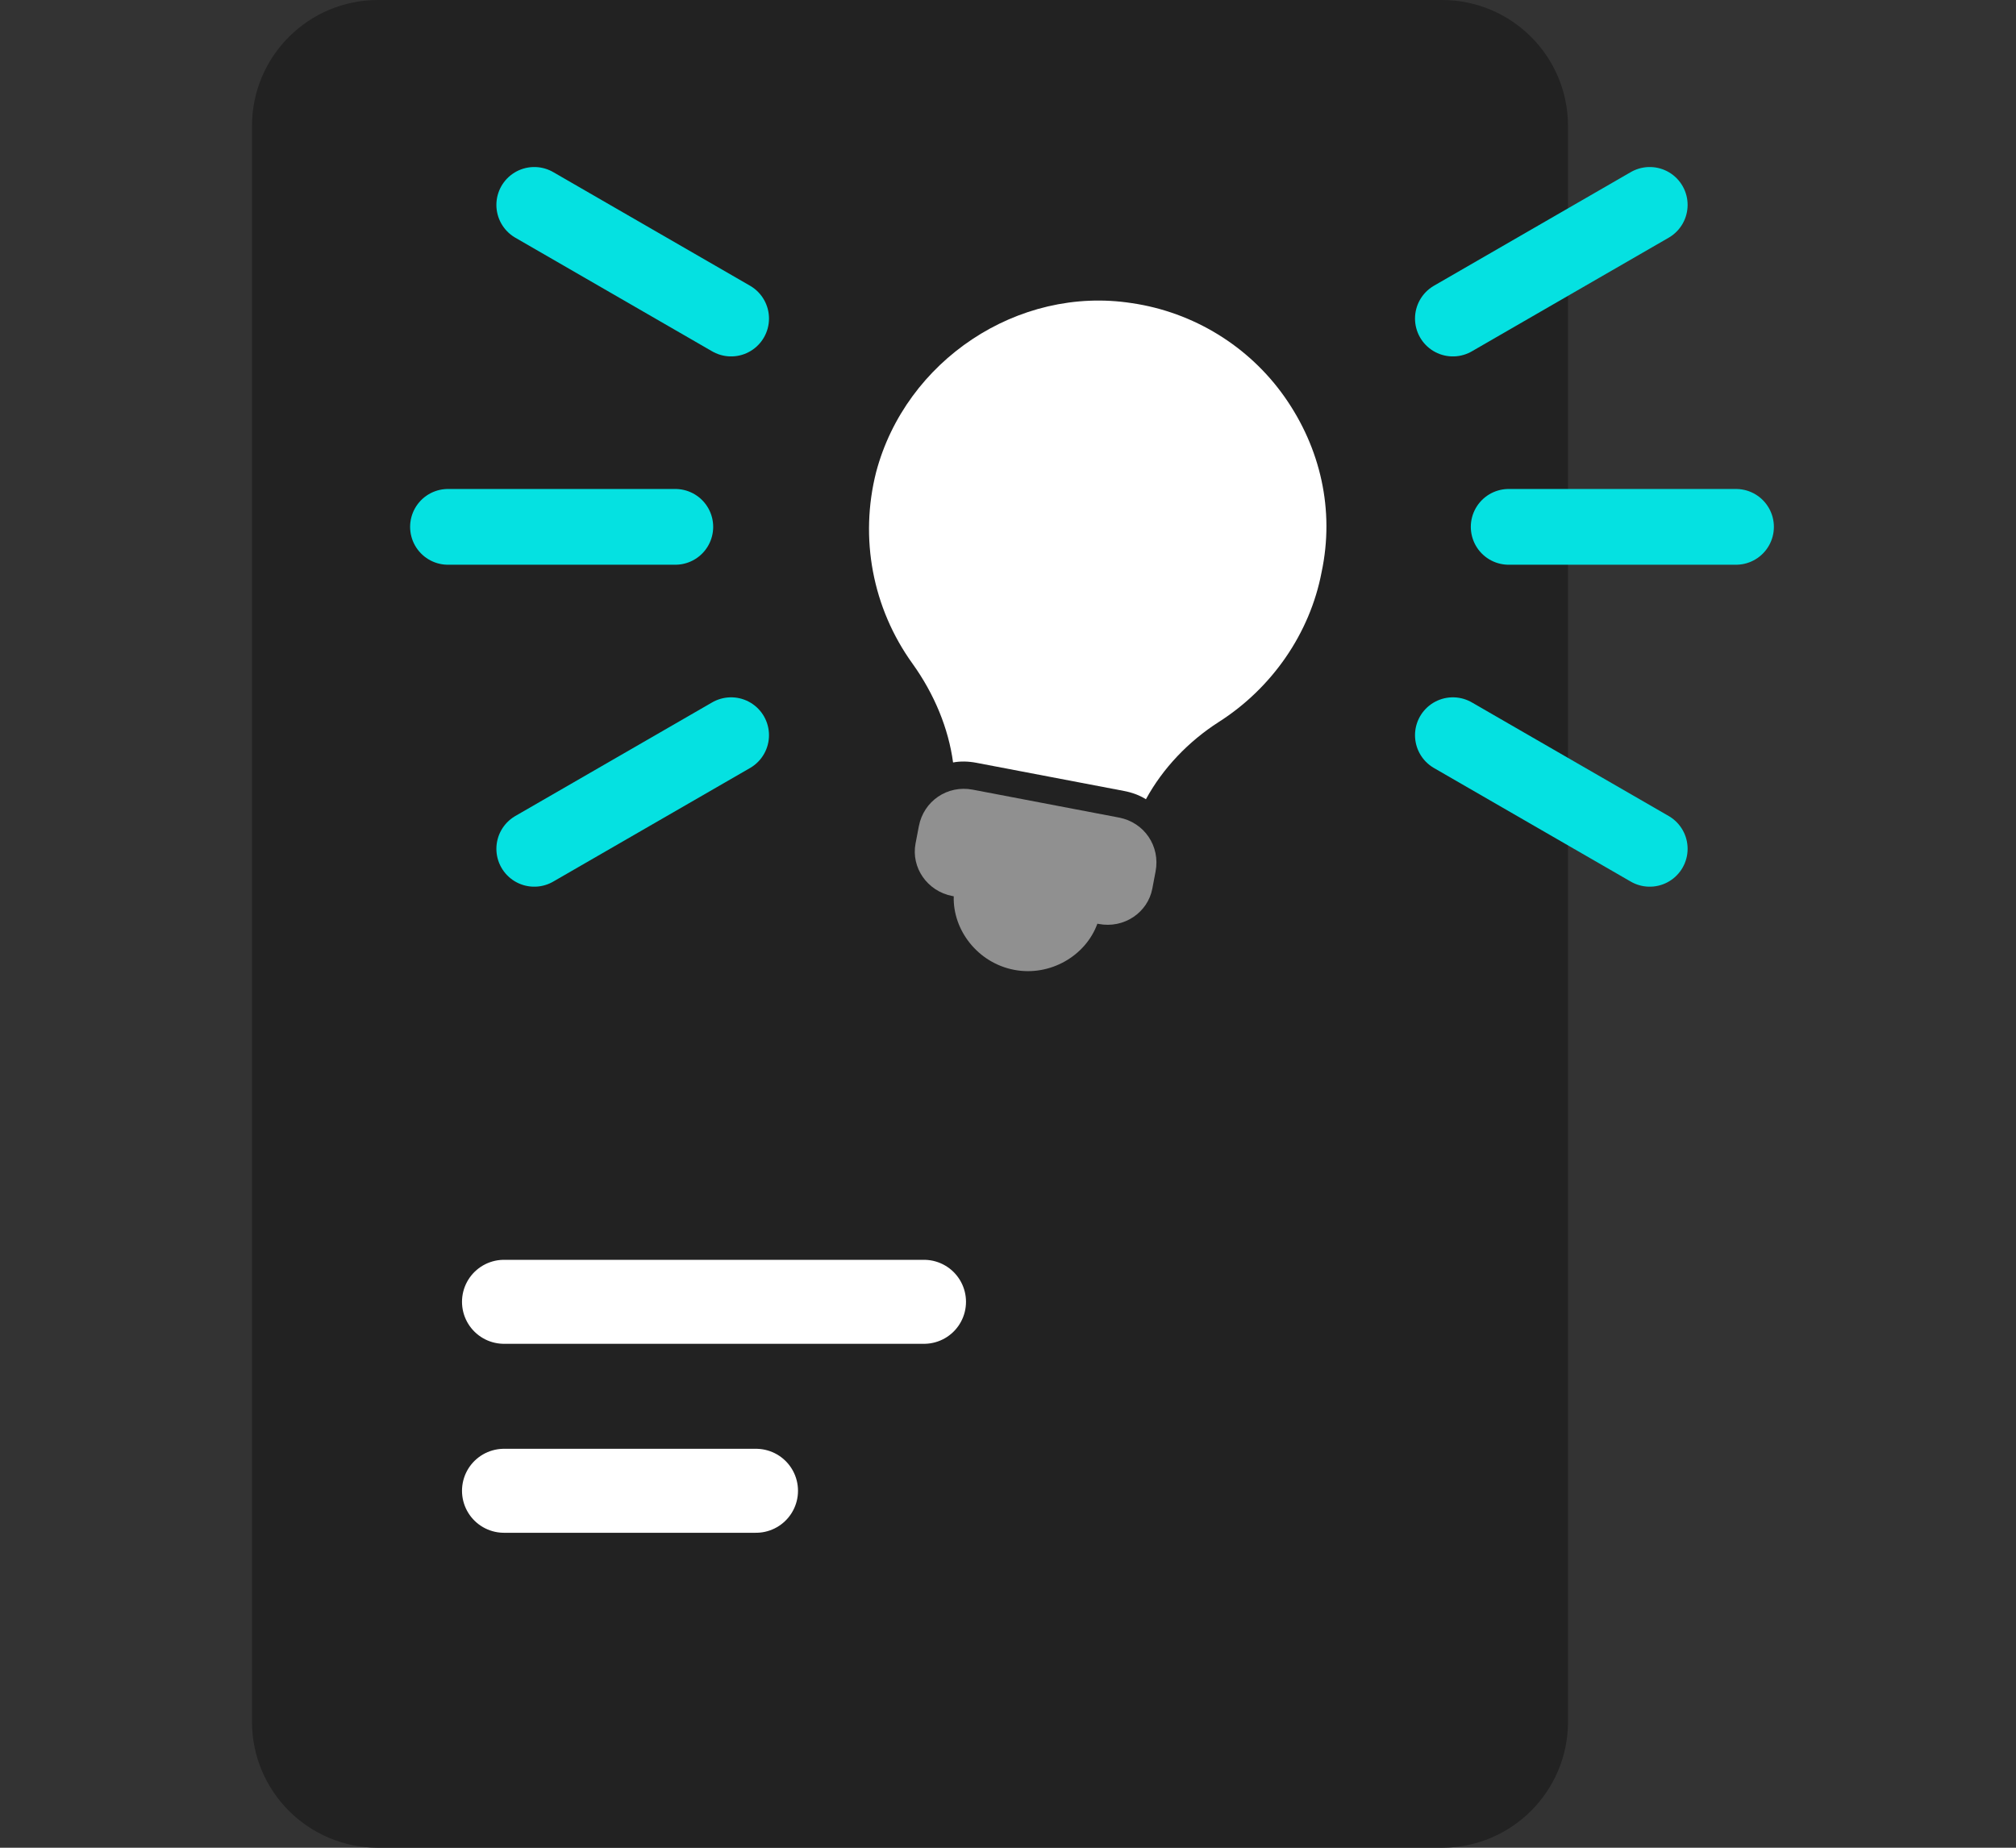
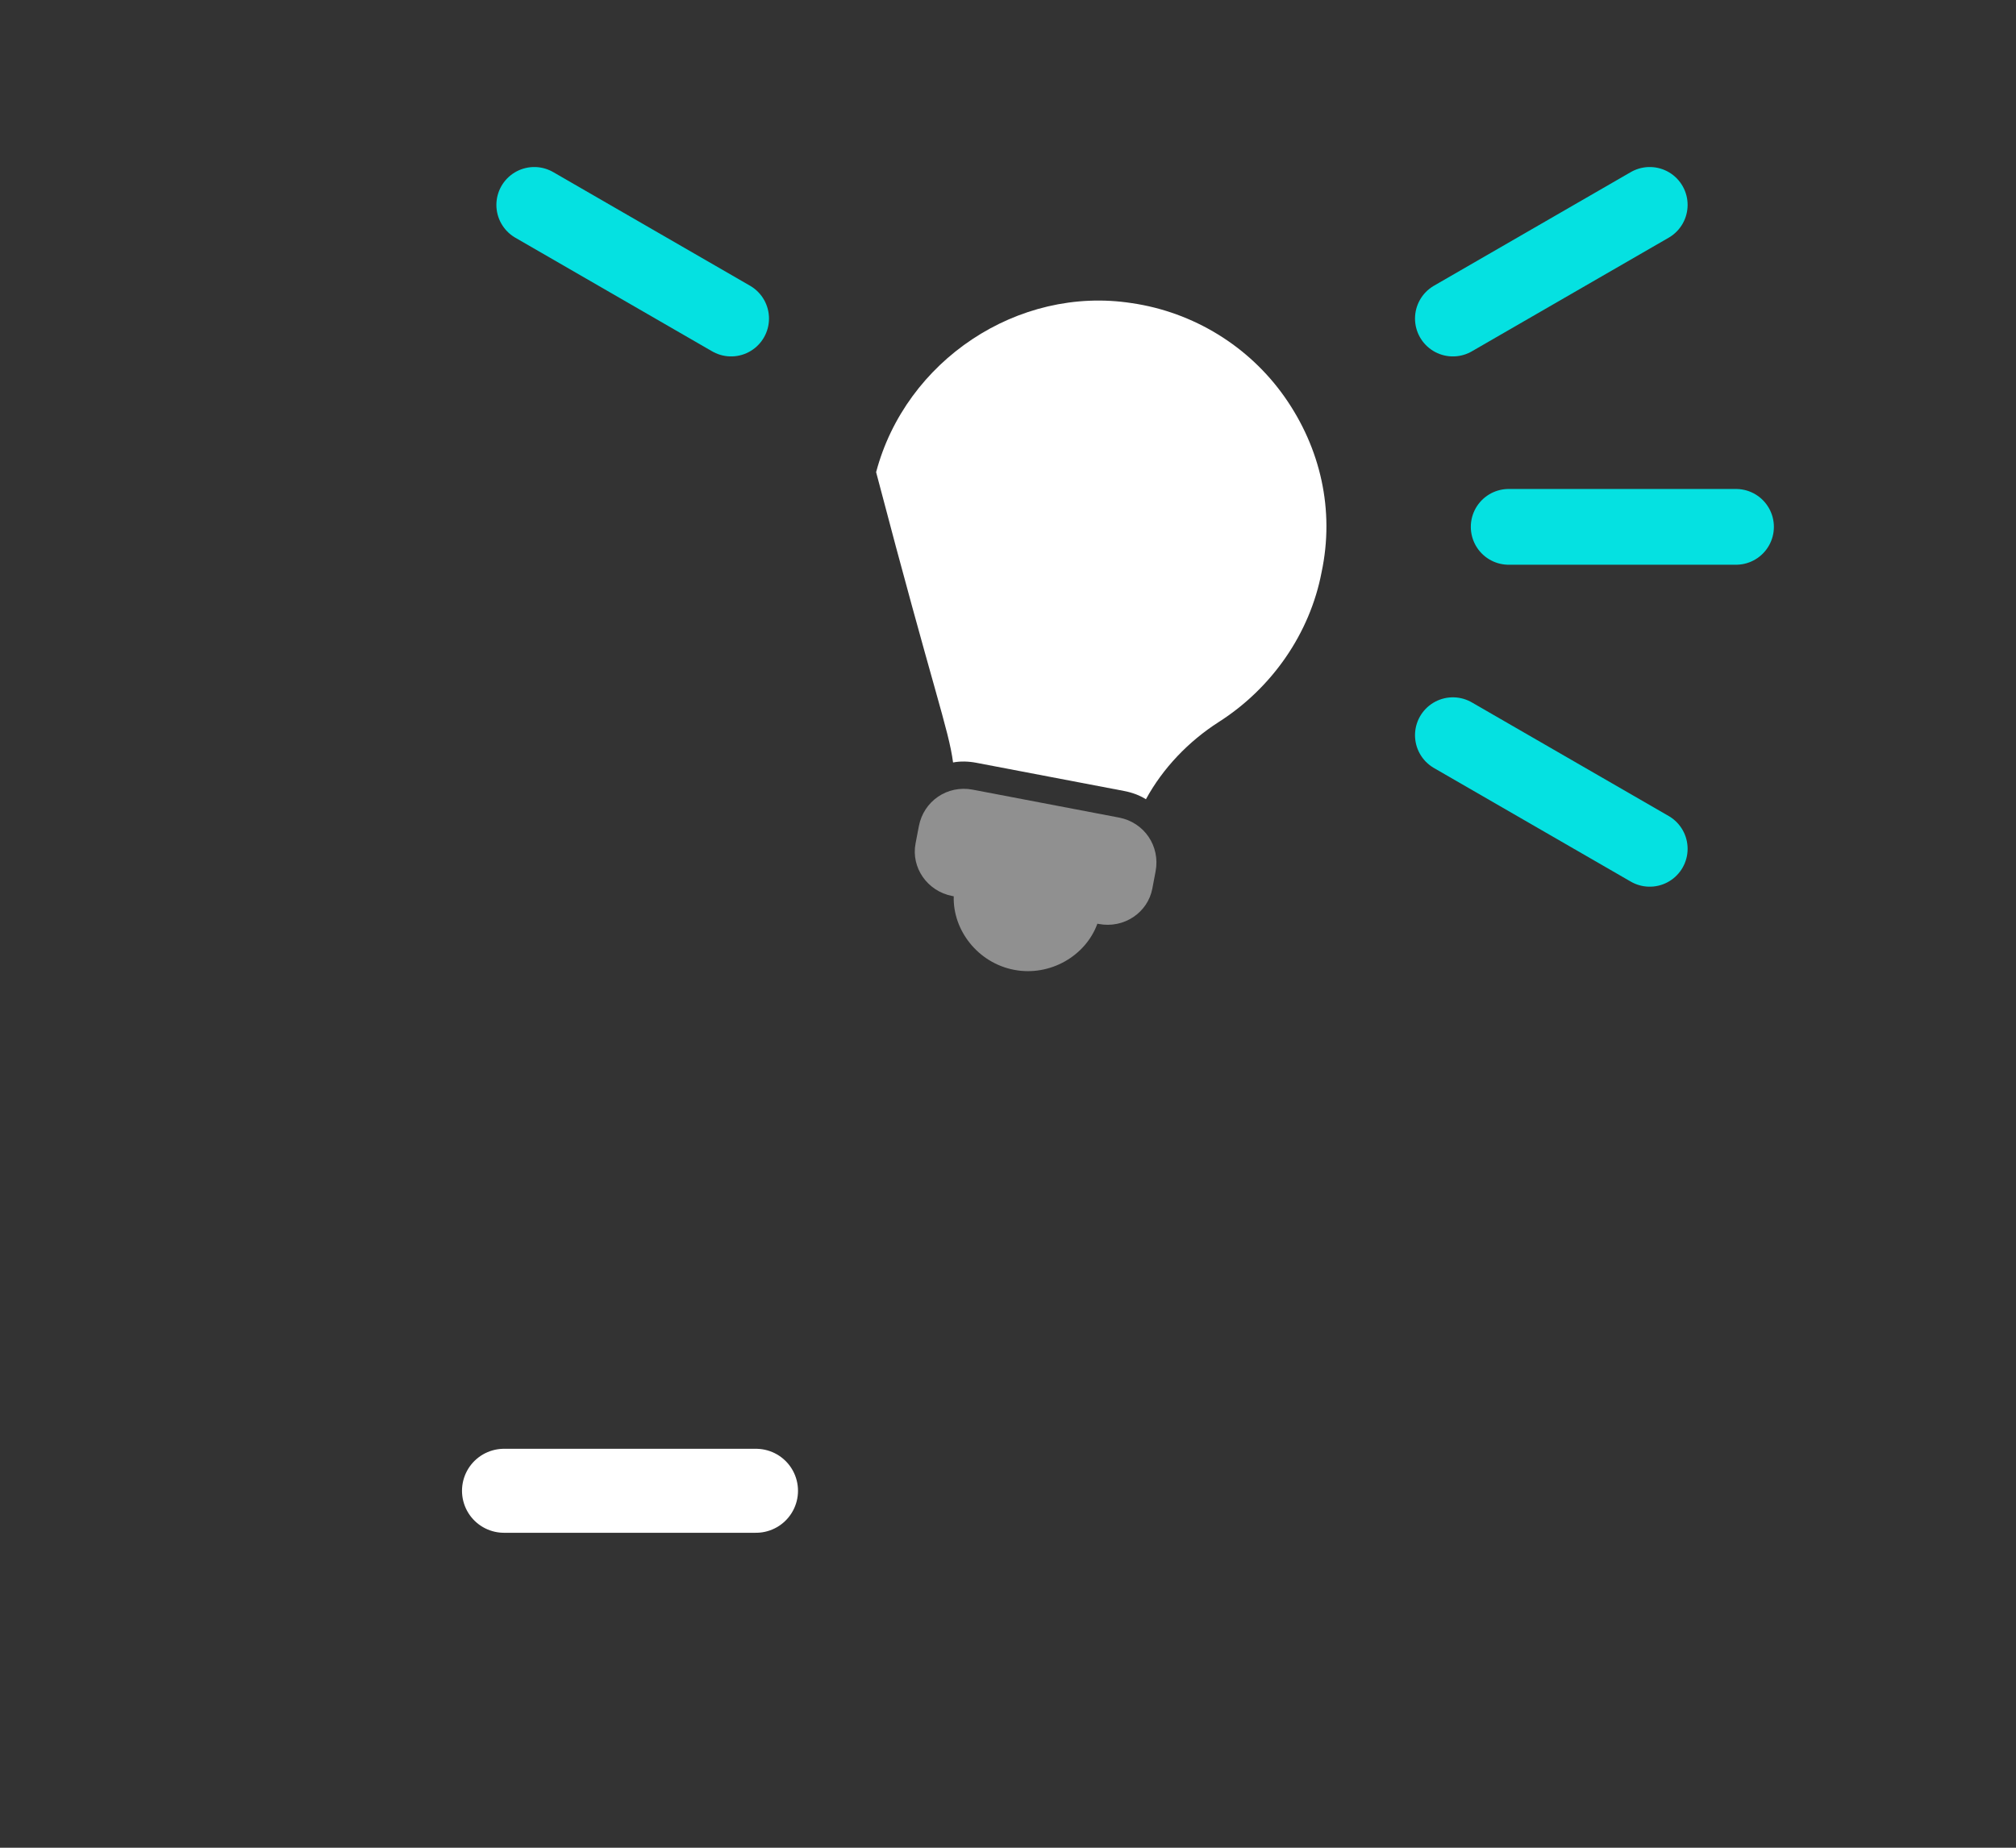
<svg xmlns="http://www.w3.org/2000/svg" width="72" height="66" viewBox="0 0 72 66" fill="none">
  <rect x="0" y="0" width="72" height="66" fill="#333333" stroke="none" />
-   <path fill-rule="evenodd" clip-rule="evenodd" d="M13.5 0H51.5C53.985 0 56 2.015 56 4.5V61.5C56 63.985 53.985 66 51.5 66H13.5C11.015 66 9 63.985 9 61.5V4.5C9 2.015 11.015 0 13.5 0Z" fill="#222222" />
-   <path d="M18 46.5H33" stroke="white" stroke-width="3" stroke-linecap="round" />
  <path d="M18 53.25H27" stroke="white" stroke-width="3" stroke-linecap="round" />
  <path d="M53.882 18.819H62" stroke="#05E1E1" stroke-width="2.706" stroke-linecap="round" />
  <path d="M51.889 11.378L58.919 7.319" stroke="#05E1E1" stroke-width="2.706" stroke-linecap="round" />
  <path d="M51.889 26.261L58.919 30.319" stroke="#05E1E1" stroke-width="2.706" stroke-linecap="round" />
-   <path d="M16 18.819H24.118" stroke="#05E1E1" stroke-width="2.706" stroke-linecap="round" />
-   <path d="M19.081 30.319L26.111 26.261" stroke="#05E1E1" stroke-width="2.706" stroke-linecap="round" />
  <path d="M19.081 7.319L26.111 11.378" stroke="#05E1E1" stroke-width="2.706" stroke-linecap="round" />
-   <path d="M45.882 14.183C44.604 12.364 42.621 11.149 40.417 10.827C36.352 10.199 32.345 12.881 31.29 16.865C30.695 19.213 31.153 21.712 32.593 23.71C33.371 24.794 33.876 26.023 34.038 27.235C34.294 27.185 34.588 27.192 34.873 27.247L40.146 28.253C40.431 28.307 40.707 28.409 40.926 28.549C41.533 27.434 42.453 26.478 43.52 25.794C45.425 24.582 46.782 22.626 47.199 20.441C47.672 18.218 47.159 16.002 45.882 14.183Z" fill="white" />
+   <path d="M45.882 14.183C44.604 12.364 42.621 11.149 40.417 10.827C36.352 10.199 32.345 12.881 31.29 16.865C33.371 24.794 33.876 26.023 34.038 27.235C34.294 27.185 34.588 27.192 34.873 27.247L40.146 28.253C40.431 28.307 40.707 28.409 40.926 28.549C41.533 27.434 42.453 26.478 43.52 25.794C45.425 24.582 46.782 22.626 47.199 20.441C47.672 18.218 47.159 16.002 45.882 14.183Z" fill="white" />
  <path d="M39.964 29.203L34.739 28.206C33.837 28.034 32.988 28.61 32.816 29.513L32.698 30.13C32.535 30.985 33.112 31.834 34.014 32.006L34.062 32.015C34.025 33.239 34.936 34.398 36.219 34.642C37.502 34.887 38.775 34.145 39.192 32.994L39.239 33.003C40.142 33.175 40.99 32.598 41.154 31.744L41.271 31.126C41.443 30.223 40.867 29.375 39.964 29.203Z" fill="#909090" />
</svg>